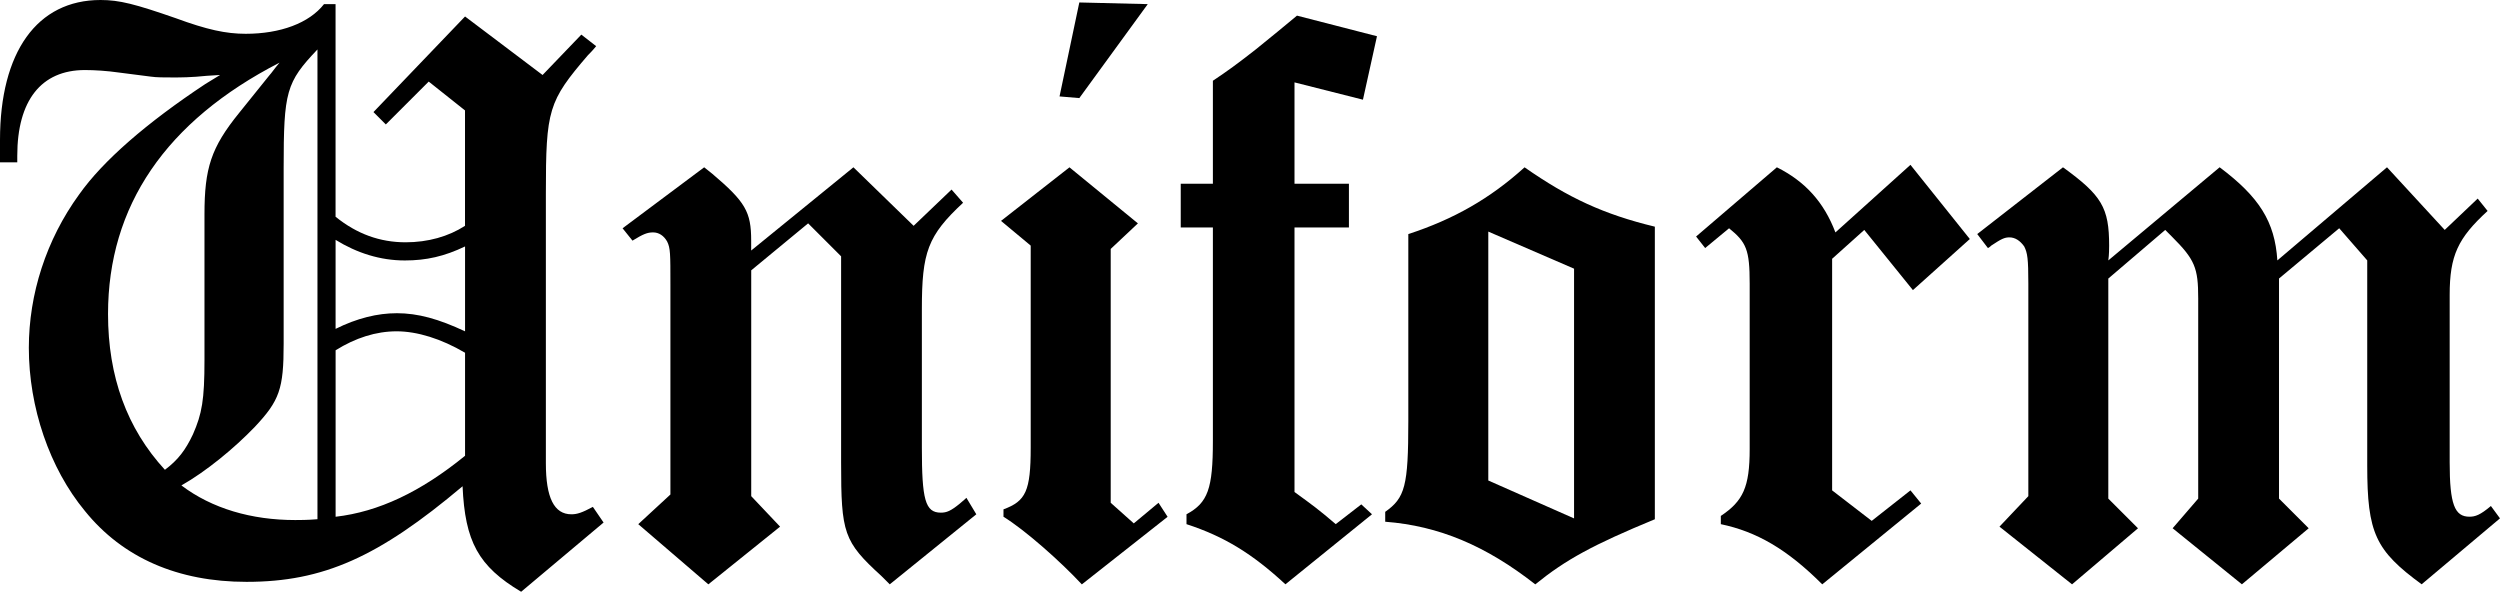
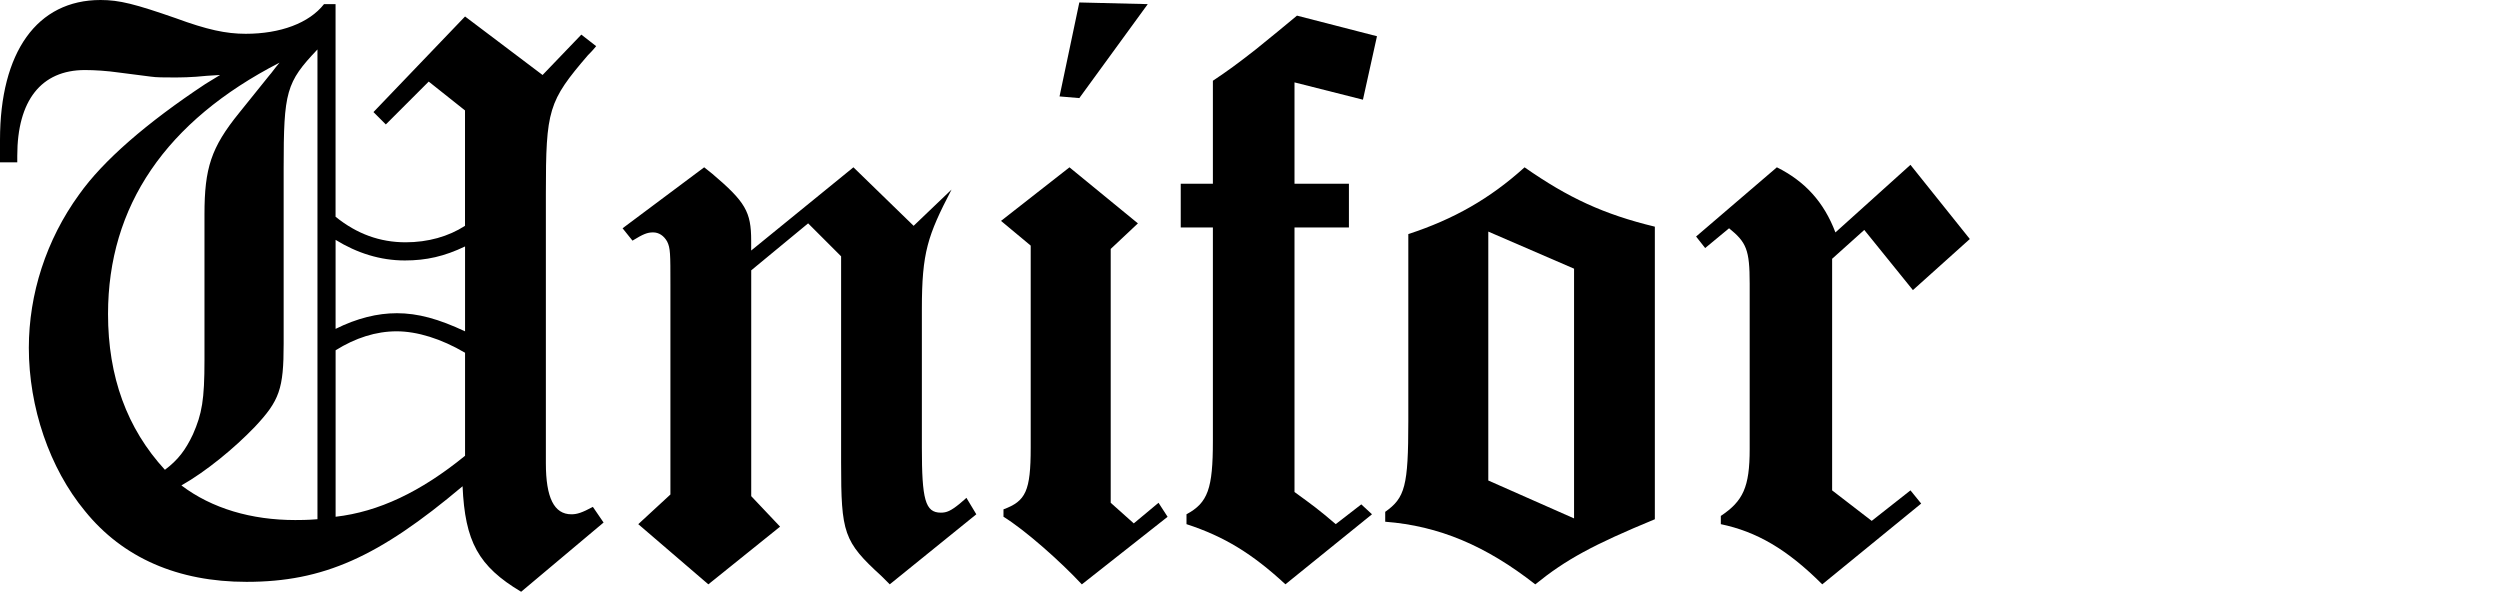
<svg xmlns="http://www.w3.org/2000/svg" width="1297" height="308" viewBox="0 0 1297 308" fill="none">
  <path d="M270.351 307C248.105 293.744 241.258 280.918 239.98 252.268C196.348 289.039 167.685 301.865 127.899 301.865C92.391 301.865 63.728 289.469 44.05 265.094C25.651 242.858 14.958 211.223 14.958 180.436C14.958 152.646 23.942 124.427 41.051 100.9C53.453 83.368 76.13 63.7 106.5 43.601L114.194 38.895L107.348 39.325C99.224 40.185 93.226 40.185 89.809 40.185C85.102 40.185 81.255 40.185 78.256 39.755L61.577 37.618C55.591 36.758 49.175 36.34 44.038 36.34C21.361 36.34 8.959 52.164 8.959 80.813V84.229H0V72.68C0 26.942 19.247 0 52.187 0C62.032 0 70.157 2.138 91.113 9.411C107.374 15.394 117.206 17.531 127.469 17.531C145.438 17.531 160.409 11.979 168.103 2.138H174.088V112.448C185.212 121.429 197.183 125.704 210.445 125.704C221.998 125.704 232.691 122.706 241.246 117.154V57.287L222.416 42.323L200.169 64.56L193.753 58.147L241.271 8.551L281.487 38.908L301.595 17.961L309.289 23.944C307.581 26.082 305.872 27.79 305.012 28.65C284.474 52.594 283.196 56.869 283.196 100.482V240.303C283.196 258.264 287.473 266.815 296.457 266.815C299.457 266.815 302.013 265.954 307.581 262.969L313.136 271.09L270.364 307.013L270.351 307ZM100.097 225.339C104.805 214.651 106.083 207.378 106.083 186.861V111.183C106.083 87.239 109.5 76.551 124.052 58.589L139.883 38.92C140.744 38.06 142.452 35.505 145.021 32.508C85.987 62.865 56.047 106.908 56.047 162.917C56.047 195.412 65.879 222.354 85.557 243.73C92.403 238.595 96.25 233.472 100.097 225.339ZM147.159 87.226V178.298C147.159 201.812 145.021 207.808 132.189 221.481C121.496 232.6 106.943 244.565 94.112 251.838C109.942 263.817 130.468 269.8 153.145 269.8C155.284 269.8 159.561 269.8 164.699 269.37V25.652C148.438 42.753 147.159 47.458 147.159 87.226ZM205.763 162.487C216.886 162.487 227.579 165.485 241.271 171.898V127.854C230.578 132.99 221.163 135.128 210.04 135.128C197.208 135.128 185.224 131.282 174.101 124.439V170.62C185.224 165.067 195.917 162.5 205.75 162.5L205.763 162.487ZM241.271 236.457V183.003C228.87 175.73 216.456 171.885 205.763 171.885C195.069 171.885 184.376 175.3 174.114 181.726V268.092C196.36 265.524 218.177 255.266 241.271 236.457Z" fill="black" />
-   <path d="M365.323 86.796L369.601 90.212C386.71 104.745 389.709 109.88 389.709 124.844V129.979L442.756 86.796L473.988 117.154L493.666 98.345L499.651 105.188C481.251 122.289 478.265 130.84 478.265 160.349V232.182C478.265 259.124 479.973 265.967 488.11 265.967C491.109 265.967 493.248 265.107 497.955 261.262C498.816 260.402 500.094 259.554 501.372 258.264L506.51 266.815L461.599 303.155L457.322 298.879C437.644 280.918 436.366 276.643 436.366 239.873V132.977L419.257 115.876L389.734 140.25V257.404L404.704 273.228L367.487 303.155L331.131 271.937L347.81 256.544V147.511C347.81 131.687 347.81 128.702 346.101 125.274C344.393 122.276 341.824 120.569 338.825 120.569C335.826 120.569 333.687 121.429 328.132 124.844L322.994 118.431L365.349 86.784L365.323 86.796Z" fill="black" />
+   <path d="M365.323 86.796L369.601 90.212C386.71 104.745 389.709 109.88 389.709 124.844V129.979L442.756 86.796L473.988 117.154L493.666 98.345C481.251 122.289 478.265 130.84 478.265 160.349V232.182C478.265 259.124 479.973 265.967 488.11 265.967C491.109 265.967 493.248 265.107 497.955 261.262C498.816 260.402 500.094 259.554 501.372 258.264L506.51 266.815L461.599 303.155L457.322 298.879C437.644 280.918 436.366 276.643 436.366 239.873V132.977L419.257 115.876L389.734 140.25V257.404L404.704 273.228L367.487 303.155L331.131 271.937L347.81 256.544V147.511C347.81 131.687 347.81 128.702 346.101 125.274C344.393 122.276 341.824 120.569 338.825 120.569C335.826 120.569 333.687 121.429 328.132 124.844L322.994 118.431L365.349 86.784L365.323 86.796Z" fill="black" />
  <path d="M561.241 303.155C550.117 291.189 531.718 274.935 520.607 268.092V264.247C532.161 259.972 534.729 254.836 534.729 232.182V127.424L519.329 114.598L554.838 86.809L590.346 115.889L576.236 129.145V260.844L588.208 271.533L601.039 260.844L605.747 268.117L561.253 303.18L561.241 303.155ZM559.95 1.278L595.458 2.138L559.95 50.886L549.687 50.026L559.95 1.278Z" fill="black" />
  <path d="M666.893 303.155C649.784 287.331 635.244 278.35 615.554 271.937V266.802C626.677 260.819 629.246 253.546 629.246 228.742V118.001H612.567V95.334H629.246V41.893C636.94 36.758 641.648 33.342 651.493 25.639C660.478 18.366 665.185 14.521 672.879 8.108L714.373 18.796L707.097 51.721L671.588 42.74V95.334H699.82V118.001H671.588V255.254C681.003 262.097 683.99 264.234 692.974 271.925L706.236 261.667L711.792 266.802L666.868 303.142L666.893 303.155Z" fill="black" />
  <path d="M858.533 269.382C826.454 282.638 812.332 290.329 796.501 303.167C770.838 283.068 746.452 272.81 718.65 270.673V265.537C728.913 258.264 730.634 252.281 730.634 218.509V121.442C754.159 113.751 772.989 103.05 790.946 86.809C813.623 102.633 832.01 111.183 858.533 117.596V269.382ZM772.128 249.283L816.622 268.952V139.39L772.128 120.151V249.283Z" fill="black" />
  <path d="M921.844 86.796C936.384 94.069 946.229 104.758 952.215 120.581L991.14 85.519L1021.94 123.997L992.418 150.509L967.185 119.291L950.506 134.255V254.406L971.045 270.23L991.153 254.406L996.708 261.249L945.381 303.155C926.982 284.763 911.164 275.795 892.764 271.937V267.662C904.317 259.972 907.734 252.699 907.734 233.03V147.081C907.734 129.549 906.026 125.704 897.041 118.431L884.64 128.689L879.932 122.706L921.857 86.784L921.844 86.796Z" fill="black" />
-   <path d="M1070.27 86.796C1090.38 101.33 1094.22 107.743 1094.22 127.412C1094.22 128.689 1094.22 132.117 1093.79 135.102L1151.55 86.784C1172.09 102.177 1180.21 115.003 1181.49 135.102L1238.38 86.784L1268.32 119.279L1285.43 103.025L1290.57 109.438C1275.17 123.554 1270.89 132.522 1270.89 153.051V239.847C1270.89 261.654 1273.46 268.067 1281.16 268.067C1284.16 268.067 1286.71 267.207 1292.28 262.514L1296.99 268.927L1256.35 303.129C1232.4 285.598 1228.12 276.617 1228.12 241.555V135.09L1213.58 118.418L1182.35 144.5V258.669L1197.75 274.062L1163.1 303.142L1127.16 274.062L1140.43 258.669V154.771C1140.43 138.948 1138.72 134.672 1126.73 122.706L1123.32 119.291L1093.79 144.513V258.681L1109.19 274.075L1074.98 303.155L1037.33 273.228L1052.3 257.404V147.093C1052.3 134.267 1051.87 131.27 1050.16 127.854C1048.02 124.857 1045.45 123.149 1042.47 123.149C1039.9 123.149 1038.19 124.009 1033.05 127.424C1032.62 127.854 1032.19 128.285 1031.34 128.702L1025.79 121.429L1070.28 86.796H1070.27Z" fill="black" />
</svg>